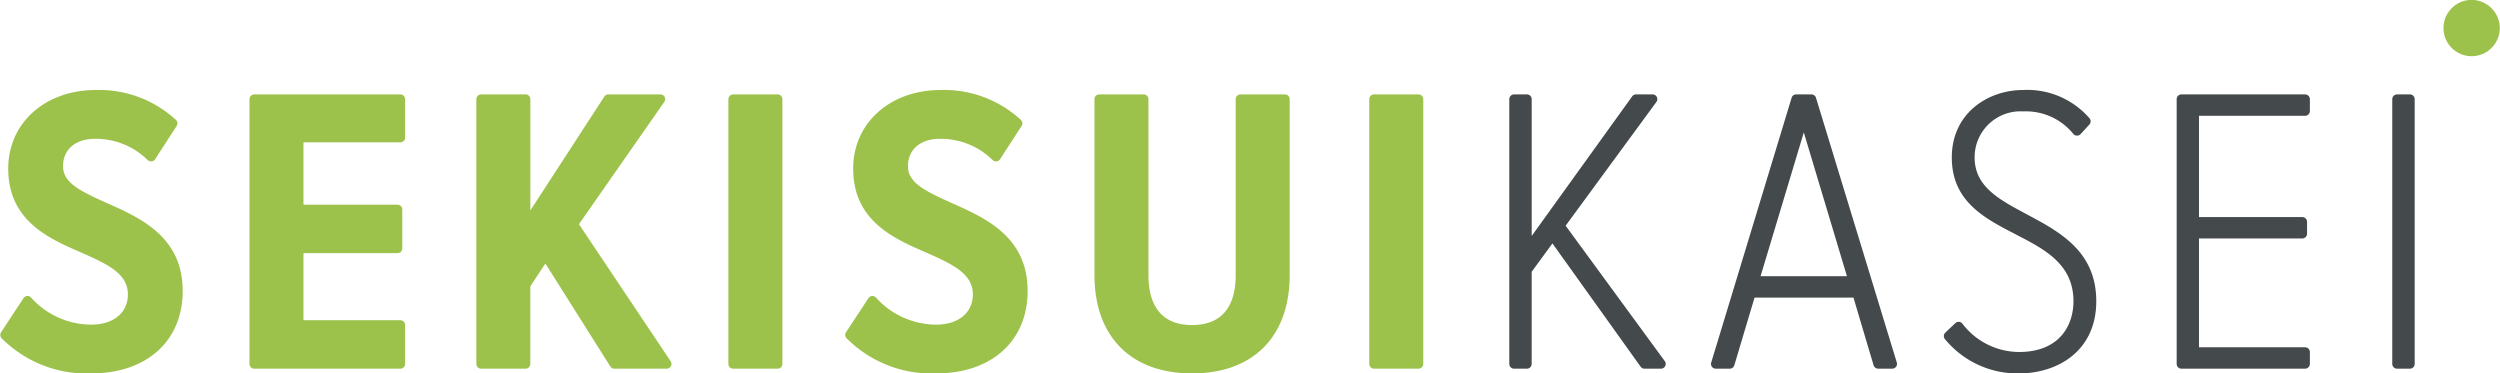
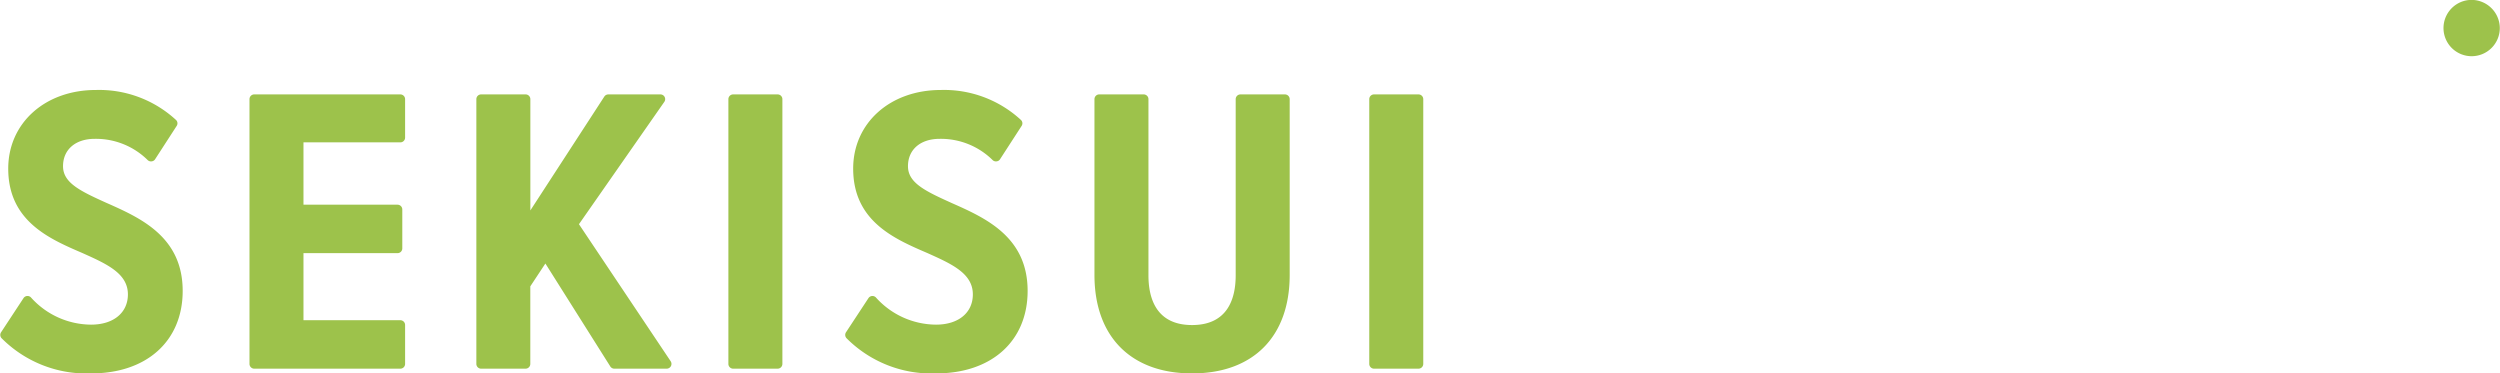
<svg xmlns="http://www.w3.org/2000/svg" id="sekisuikasei" width="248.659" height="37.13" viewBox="0 0 248.659 37.13">
  <defs>
    <style>
      .cls-1 {
        fill: #44494b;
      }

      .cls-1, .cls-2 {
        fill-rule: evenodd;
      }

      .cls-2 {
        fill: #9dc24b;
      }
    </style>
  </defs>
-   <path id="sekisuikasei_dark" class="cls-1" d="M990.754,5934.01l9.029-12.31a0.469,0.469,0,0,0-.386-0.75h-1.631a0.482,0.482,0,0,0-.388.19l-10,13.89v-13.61a0.474,0.474,0,0,0-.477-0.47h-1.273a0.473,0.473,0,0,0-.477.47v26.33a0.475,0.475,0,0,0,.477.48H986.9a0.476,0.476,0,0,0,.477-0.48v-9.16l2.065-2.82,8.769,12.26a0.491,0.491,0,0,0,.389.2h1.628a0.472,0.472,0,0,0,.39-0.75Zm24.9-12.73a0.474,0.474,0,0,0-.46-0.33h-1.51a0.462,0.462,0,0,0-.45.33l-8,26.34a0.454,0.454,0,0,0,.07.42,0.474,0.474,0,0,0,.38.19h1.4a0.471,0.471,0,0,0,.45-0.34l2.01-6.73h9.84l2,6.73a0.483,0.483,0,0,0,.46.34h1.39a0.493,0.493,0,0,0,.39-0.19,0.484,0.484,0,0,0,.07-0.42Zm3.08,17.75h-8.59l4.3-14.3Zm17.94-6.13c-2.81-1.49-5.24-2.78-5.24-5.68a4.568,4.568,0,0,1,4.85-4.58,6.078,6.078,0,0,1,4.97,2.24,0.456,0.456,0,0,0,.35.17,0.476,0.476,0,0,0,.37-0.15l0.87-.95a0.461,0.461,0,0,0,.02-0.62,8.182,8.182,0,0,0-6.58-2.82c-3.53,0-7.12,2.31-7.12,6.71,0,4.38,3.25,6.05,6.38,7.66l0.05,0.03c2.79,1.44,5.67,2.92,5.67,6.61,0,2.44-1.42,5.05-5.41,5.05a7.119,7.119,0,0,1-5.63-2.81,0.474,0.474,0,0,0-.34-0.19,0.5,0.5,0,0,0-.37.13l-1,.95a0.474,0.474,0,0,0-.04.63,9.333,9.333,0,0,0,7.38,3.42c3.82,0,7.68-2.22,7.68-7.18S1039.9,5934.63,1036.67,5932.9Zm27.63-11.95H1052a0.469,0.469,0,0,0-.47.47v26.33a0.472,0.472,0,0,0,.47.48h12.3a0.48,0.48,0,0,0,.48-0.48v-1.18a0.478,0.478,0,0,0-.48-0.47h-10.55v-10.82h10.27a0.48,0.48,0,0,0,.48-0.48v-1.18a0.478,0.478,0,0,0-.48-0.47h-10.27v-10.07h10.55a0.48,0.48,0,0,0,.48-0.48v-1.18A0.478,0.478,0,0,0,1064.3,5920.95Zm10.42,0h-1.27a0.478,0.478,0,0,0-.48.47v26.33a0.48,0.48,0,0,0,.48.48h1.27a0.474,0.474,0,0,0,.48-0.48v-26.33A0.472,0.472,0,0,0,1074.72,5920.95Z" transform="translate(-835.031 -5911.56)" />
  <path id="sekisuikasei_green" class="cls-2" d="M1080.86,5911.55a2.8,2.8,0,1,0,2.81,2.8A2.819,2.819,0,0,0,1080.86,5911.55ZM845.6,5931.73c-2.663-1.2-4.3-2.01-4.3-3.64,0-1.65,1.234-2.72,3.145-2.72a7.319,7.319,0,0,1,5.273,2.11,0.465,0.465,0,0,0,.389.13,0.459,0.459,0,0,0,.35-0.21l2.149-3.32a0.461,0.461,0,0,0-.071-0.59,11.283,11.283,0,0,0-7.971-2.98c-5.049,0-8.714,3.29-8.714,7.82,0,5.22,4.081,6.98,7.359,8.39l0.044,0.02c2.412,1.08,4.5,2.02,4.5,4.1,0,1.83-1.437,3.01-3.661,3.01a8.083,8.083,0,0,1-5.969-2.69,0.475,0.475,0,0,0-.758.06l-2.228,3.39a0.479,0.479,0,0,0,.052.59,11.911,11.911,0,0,0,8.9,3.5c5.535,0,9.112-3.22,9.112-8.21C853.2,5935.1,848.994,5933.23,845.6,5931.73Zm29.251-10.78H860.323a0.473,0.473,0,0,0-.477.47v26.33a0.475,0.475,0,0,0,.477.48h14.525a0.475,0.475,0,0,0,.476-0.48v-3.86a0.475,0.475,0,0,0-.476-0.48h-9.632v-6.67h9.353a0.475,0.475,0,0,0,.476-0.48v-3.86a0.475,0.475,0,0,0-.476-0.48h-9.353v-6.2h9.632a0.473,0.473,0,0,0,.476-0.47v-3.83A0.473,0.473,0,0,0,874.848,5920.95Zm17.765,12.91,8.491-12.17a0.471,0.471,0,0,0-.392-0.74h-5.173a0.485,0.485,0,0,0-.4.21l-7.36,11.33v-11.07a0.473,0.473,0,0,0-.477-0.47h-4.417a0.474,0.474,0,0,0-.477.47v26.33a0.476,0.476,0,0,0,.477.48H887.3a0.475,0.475,0,0,0,.477-0.48v-7.71l1.5-2.27,6.451,10.23a0.48,0.48,0,0,0,.4.23h5.213a0.484,0.484,0,0,0,.42-0.25,0.479,0.479,0,0,0-.023-0.49Zm19.757-12.91h-4.417a0.474,0.474,0,0,0-.477.47v26.33a0.476,0.476,0,0,0,.477.48h4.417a0.475,0.475,0,0,0,.477-0.48v-26.33A0.473,0.473,0,0,0,912.37,5920.95Zm17.268,10.78c-2.663-1.2-4.3-2.01-4.3-3.64,0-1.65,1.234-2.72,3.145-2.72a7.319,7.319,0,0,1,5.273,2.11,0.464,0.464,0,0,0,.388.13,0.457,0.457,0,0,0,.35-0.21l2.15-3.32a0.461,0.461,0,0,0-.071-0.59,11.283,11.283,0,0,0-7.971-2.98c-5.049,0-8.714,3.29-8.714,7.82,0,5.22,4.08,6.98,7.359,8.39l0.044,0.02c2.412,1.08,4.5,2.02,4.5,4.1,0,1.83-1.437,3.01-3.661,3.01a8.083,8.083,0,0,1-5.969-2.69,0.487,0.487,0,0,0-.393-0.16,0.492,0.492,0,0,0-.365.22l-2.229,3.39a0.48,0.48,0,0,0,.053.59,11.911,11.911,0,0,0,8.9,3.5c5.535,0,9.112-3.22,9.112-8.21C937.241,5935.1,933.035,5933.23,929.638,5931.73Zm33.19-10.78h-4.417a0.474,0.474,0,0,0-.477.47v17.53c0,2.25-.753,4.94-4.338,4.94s-4.339-2.69-4.339-4.94v-17.53a0.473,0.473,0,0,0-.476-0.47h-4.418a0.473,0.473,0,0,0-.476.47v17.49c0,6.13,3.629,9.79,9.709,9.79s9.709-3.66,9.709-9.79v-17.49A0.474,0.474,0,0,0,962.828,5920.95Zm13.29,0H971.7a0.474,0.474,0,0,0-.477.47v26.33a0.476,0.476,0,0,0,.477.48h4.417a0.476,0.476,0,0,0,.477-0.48v-26.33A0.474,0.474,0,0,0,976.118,5920.95Z" transform="translate(-835.031 -5911.56)" />
</svg>